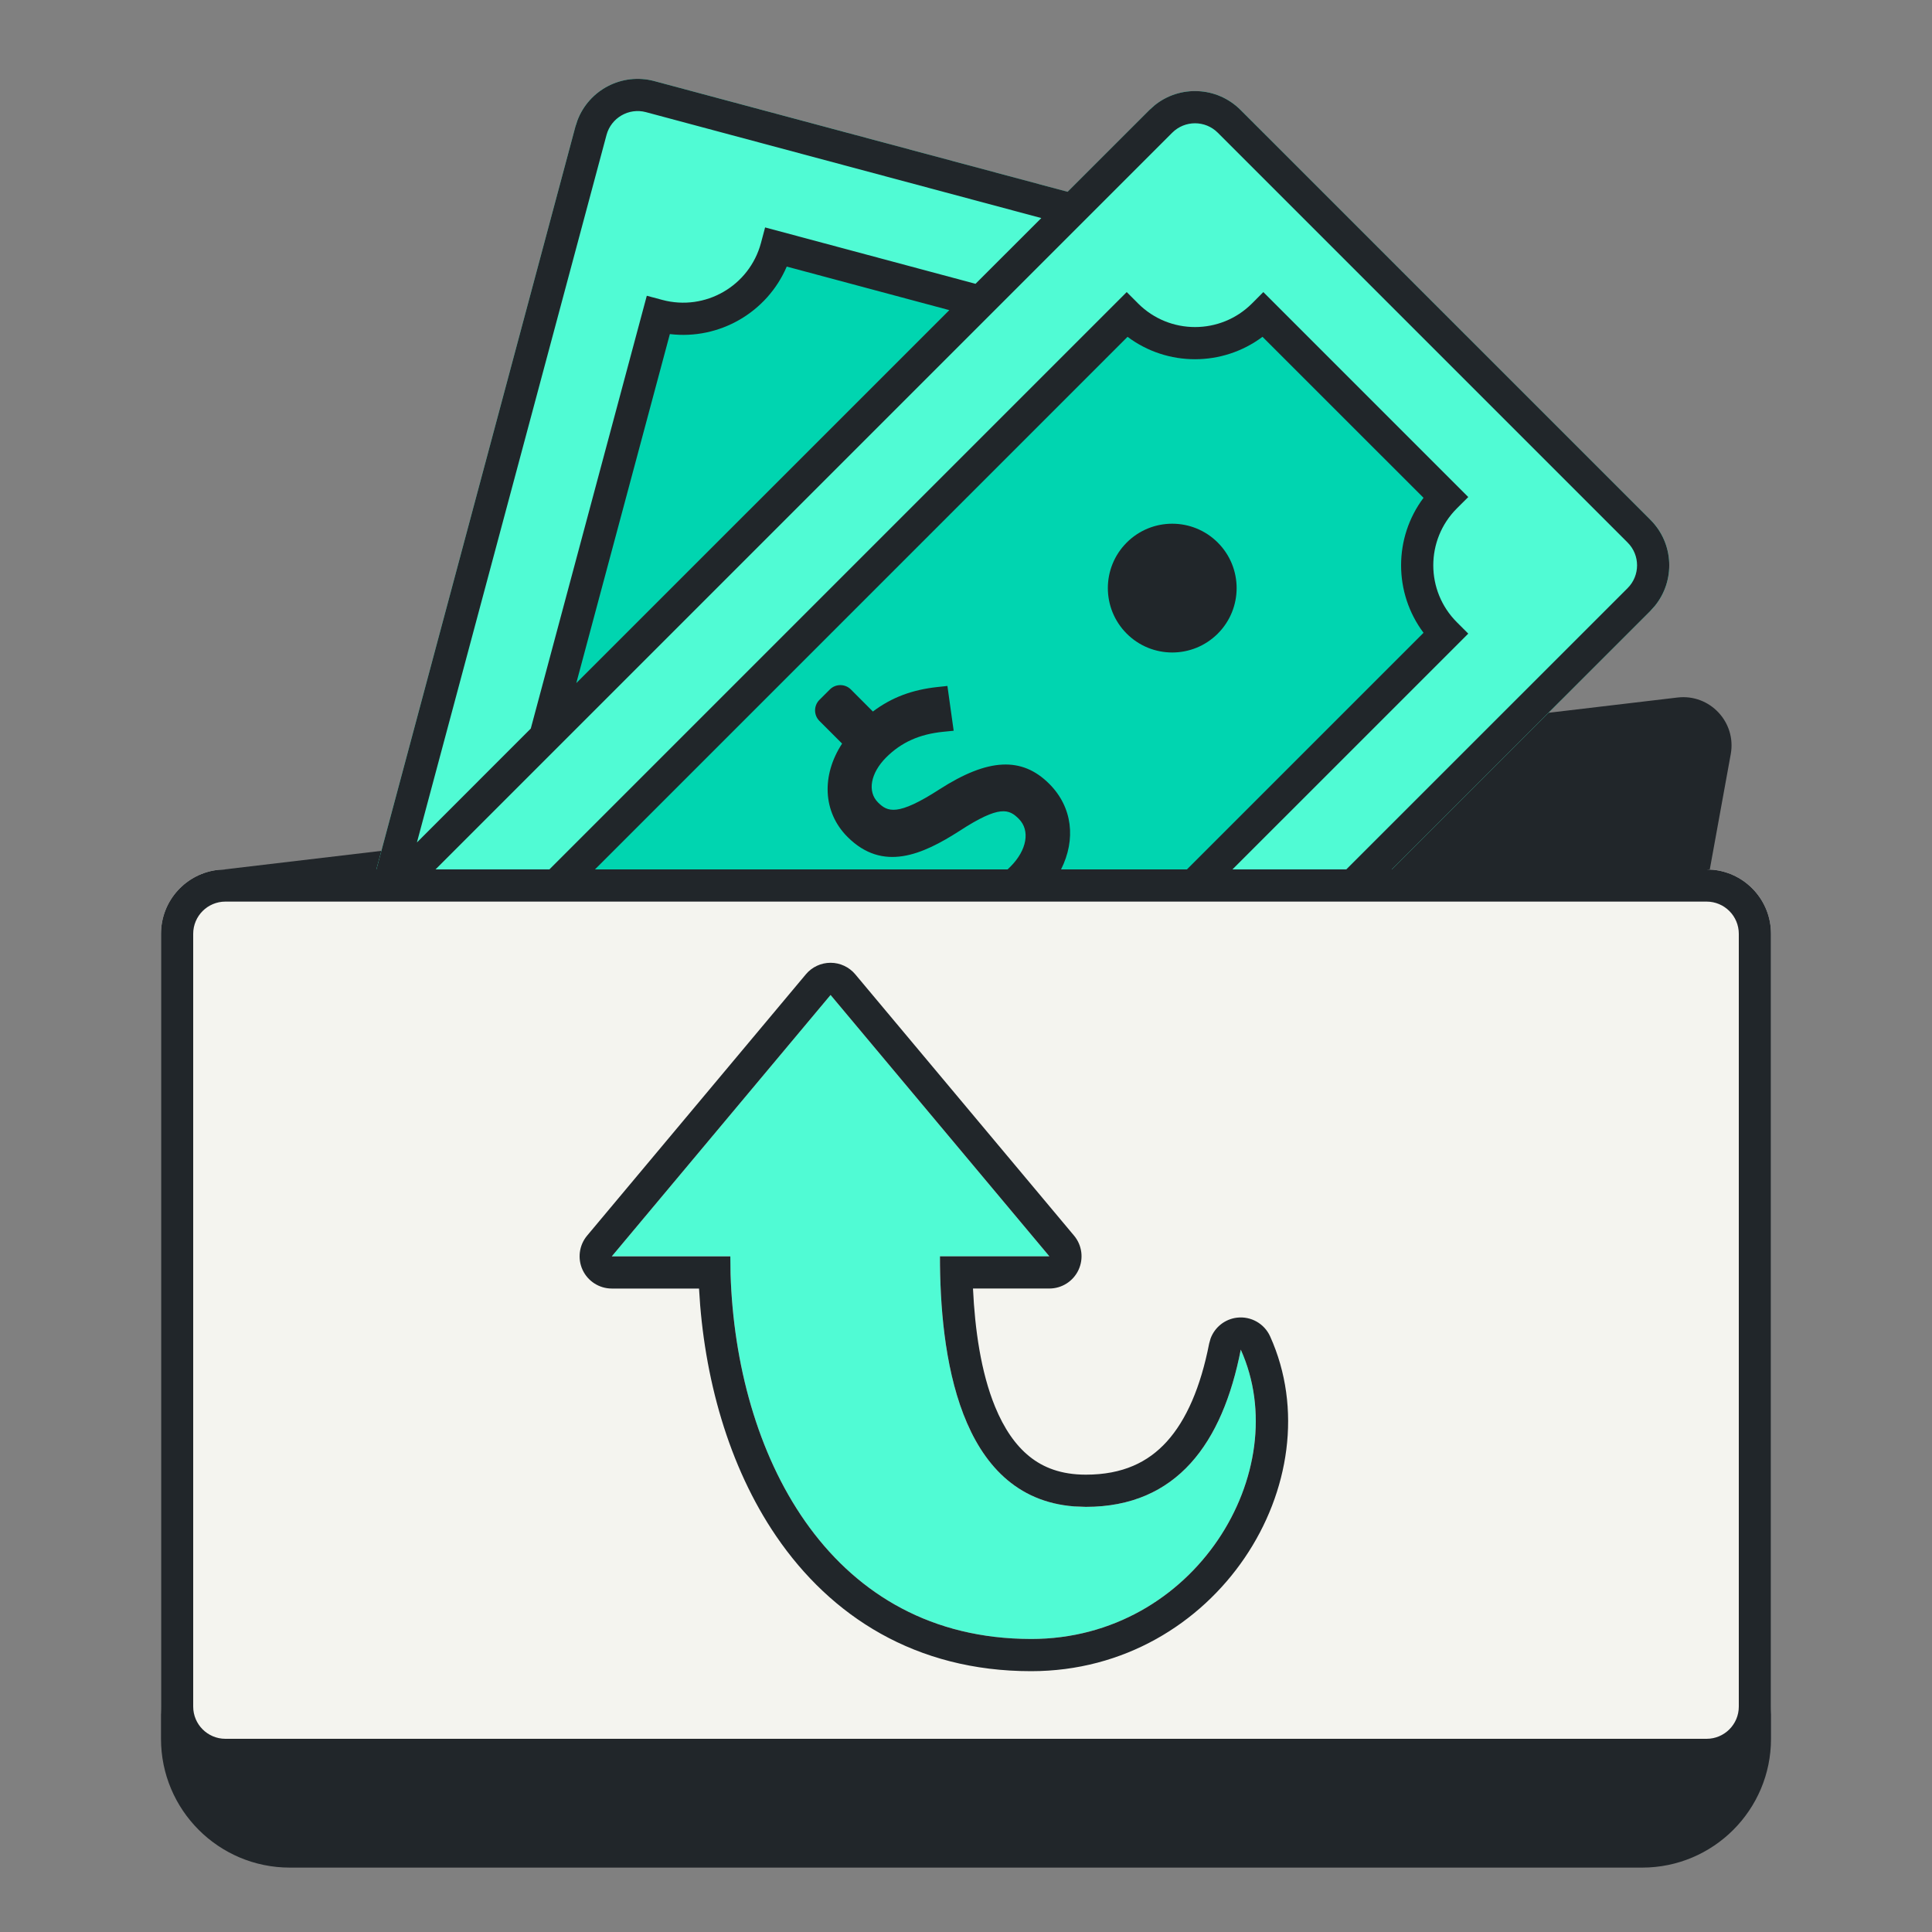
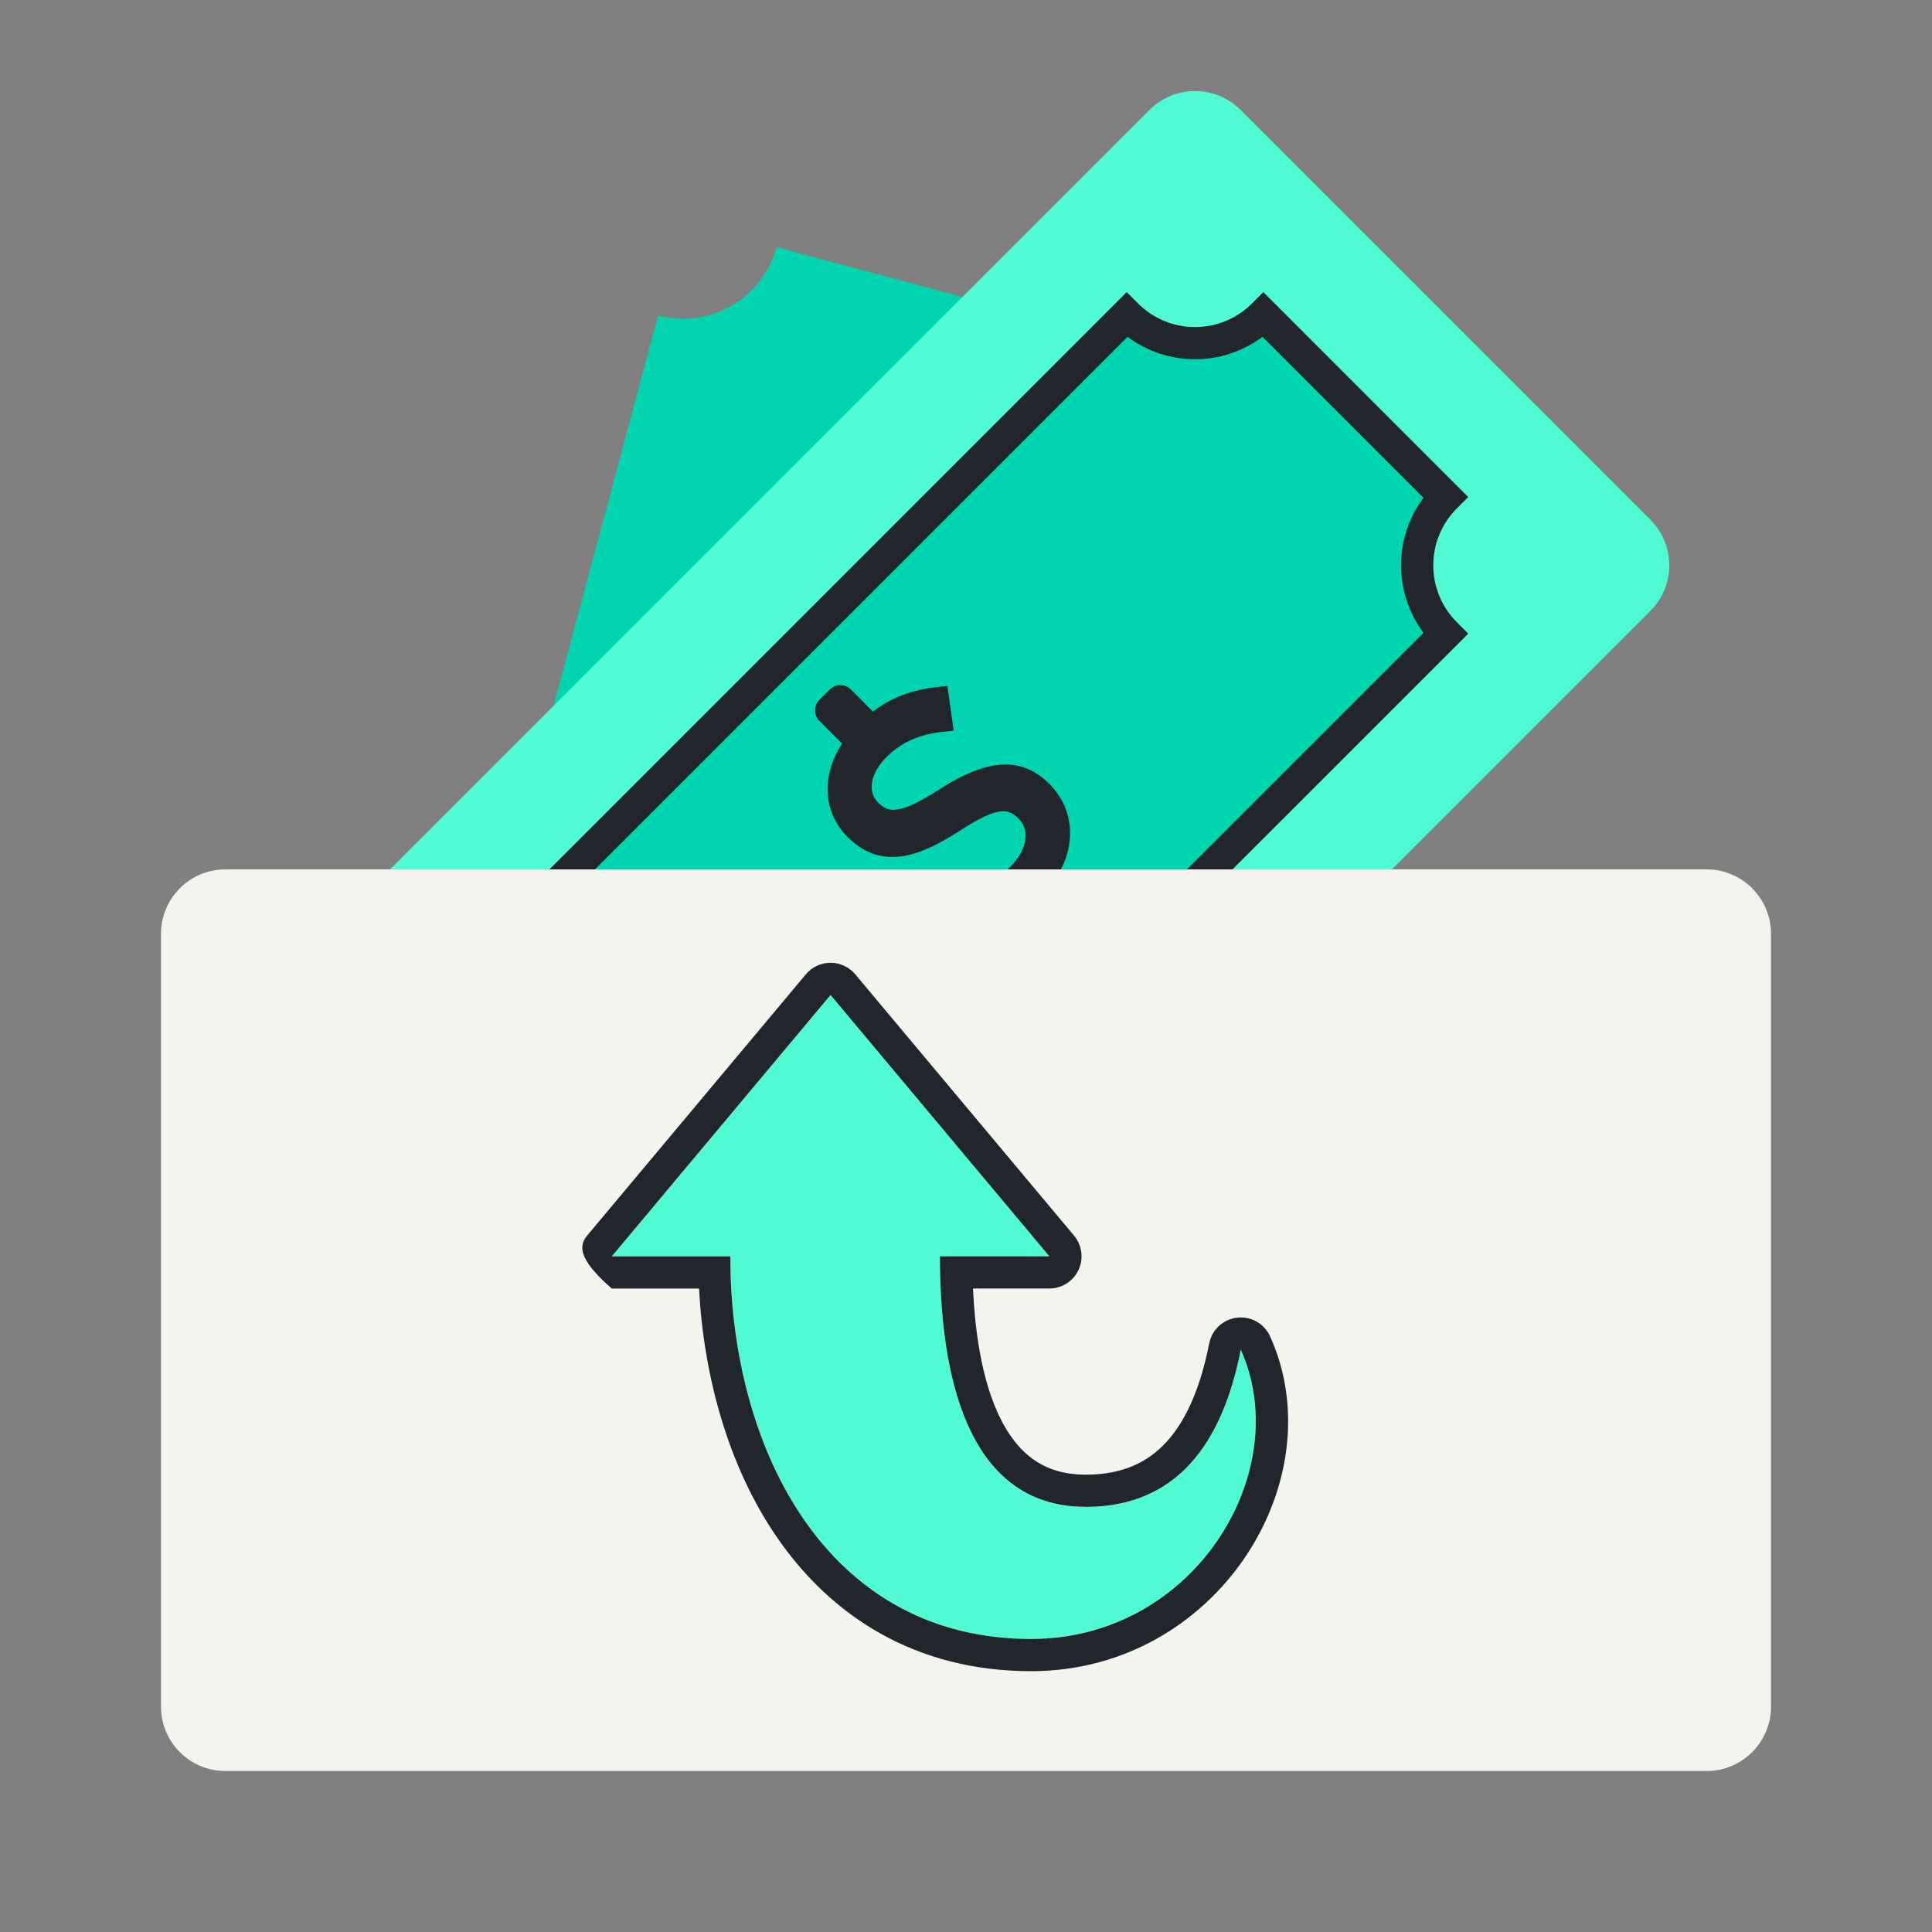
<svg xmlns="http://www.w3.org/2000/svg" width="60" height="60" viewBox="0 0 60 60" fill="none">
  <rect x="0" y="0" width="60" height="60" fill="#808080" stroke="none" />
-   <path d="M52.098 21.662C53.099 21.544 53.93 22.428 53.75 23.42L52.992 27.59C52.949 27.828 52.741 28 52.5 28H7C6.735 28 6.517 27.794 6.501 27.53C6.485 27.265 6.678 27.035 6.941 27.004L52.098 21.662Z" fill="#21262A" />
-   <path d="M8.932 45.019C7.865 44.733 7.232 43.636 7.518 42.569L17.87 3.932C18.156 2.865 19.253 2.232 20.32 2.518L37.707 7.177C38.773 7.463 39.407 8.559 39.121 9.626L28.768 48.263C28.482 49.33 27.385 49.963 26.319 49.678L8.932 45.019Z" fill="#50FBD4" />
  <path d="M14.797 42.449C15.226 40.849 14.276 39.204 12.675 38.775L20.44 9.797C22.04 10.226 23.685 9.276 24.114 7.676L31.842 9.746C31.413 11.347 32.362 12.992 33.963 13.421L26.198 42.398C24.598 41.97 22.953 42.919 22.524 44.52L14.797 42.449Z" fill="#00D5B0" />
  <path d="M7.414 34.527C6.633 33.746 6.633 32.48 7.414 31.699L35.699 3.414C36.48 2.633 37.746 2.633 38.527 3.414L51.255 16.142C52.036 16.923 52.036 18.19 51.255 18.971L22.971 47.255C22.189 48.036 20.923 48.036 20.142 47.255L7.414 34.527Z" fill="#50FBD4" />
  <path d="M13.778 35.234C14.95 34.063 14.95 32.163 13.778 30.992L34.991 9.778C36.163 10.95 38.062 10.95 39.234 9.778L44.891 15.435C43.719 16.607 43.719 18.506 44.891 19.678L23.678 40.891C22.506 39.719 20.607 39.719 19.435 40.891L13.778 35.234Z" fill="#00D5B0" />
  <path d="M5 29C5 27.896 5.895 27 7 27H53C54.105 27 55 27.896 55 29V53C55 54.105 54.105 55 53 55H7C5.895 55 5 54.105 5 53V29Z" fill="#F4F4EF" />
  <path d="M19 39.016L25.794 30.9L32.589 39.016H29.191C29.191 42.111 29.78 46.797 33.721 46.797C36.552 46.797 37.967 44.813 38.533 41.915C40.232 45.683 37.118 50.9 32.022 50.9C25.576 50.9 22.68 44.849 22.68 39.016H19Z" fill="#50FBD4" />
-   <path fill-rule="evenodd" clip-rule="evenodd" d="M25.794 29.9C26.09 29.9 26.37 30.031 26.561 30.258L33.355 38.373C33.605 38.671 33.658 39.087 33.494 39.439C33.33 39.791 32.977 40.016 32.589 40.016H30.217C30.276 41.273 30.46 42.608 30.903 43.687C31.18 44.362 31.537 44.885 31.976 45.236C32.398 45.574 32.95 45.797 33.721 45.797C34.872 45.797 35.658 45.407 36.235 44.771C36.844 44.1 37.287 43.078 37.552 41.723L37.596 41.568C37.725 41.219 38.04 40.965 38.418 40.921C38.85 40.871 39.266 41.106 39.445 41.503C41.464 45.982 37.79 51.9 32.022 51.9C28.434 51.9 25.803 50.195 24.107 47.71C22.618 45.528 21.857 42.761 21.709 40.017H19C18.612 40.017 18.258 39.791 18.094 39.44C17.93 39.088 17.984 38.672 18.233 38.374L25.027 30.258C25.217 30.031 25.498 29.9 25.794 29.9ZM19 39.017H22.681L22.688 39.564C22.862 45.131 25.684 50.716 31.723 50.895L32.022 50.9C37.118 50.9 40.232 45.682 38.533 41.914C37.967 44.813 36.551 46.797 33.721 46.797L33.361 46.783C29.744 46.506 29.191 42.014 29.191 39.016H32.589L25.794 30.9L19 39.017Z" fill="#21262A" />
-   <path fill-rule="evenodd" clip-rule="evenodd" d="M53.204 27.011C54.213 27.113 55 27.965 55 29V54C55 56.209 53.209 58 51 58H9C6.791 58 5 56.209 5 54V29C5 27.965 5.787 27.113 6.796 27.011L7 27H53L53.204 27.011ZM7 28C6.448 28 6 28.448 6 29V53C6 53.552 6.448 54 7 54H53C53.552 54 54 53.552 54 53V29C54 28.448 53.552 28 53 28H7Z" fill="#21262A" />
-   <path fill-rule="evenodd" clip-rule="evenodd" d="M17.934 3.737C18.294 2.79 19.32 2.25 20.32 2.518L33.155 5.956L35.698 3.414L35.85 3.277C36.635 2.636 37.794 2.682 38.526 3.414L51.255 16.143C51.987 16.875 52.032 18.033 51.392 18.818L51.255 18.971L43.225 27H41.81L50.548 18.264C50.938 17.873 50.938 17.24 50.548 16.85L37.819 4.121C37.429 3.731 36.796 3.731 36.405 4.121L13.526 27H11.69L17.87 3.932L17.934 3.737ZM20.061 3.483C19.528 3.34 18.979 3.658 18.836 4.191L12.948 26.163L16.484 22.626L20.087 9.185L20.569 9.314C21.903 9.672 23.274 8.88 23.632 7.547L23.761 7.063L30.296 8.814L32.339 6.772L20.061 3.483ZM24.433 8.279C23.824 9.703 22.34 10.56 20.803 10.375L17.898 21.212L29.48 9.631L24.433 8.279Z" fill="#21262A" />
+   <path fill-rule="evenodd" clip-rule="evenodd" d="M25.794 29.9C26.09 29.9 26.37 30.031 26.561 30.258L33.355 38.373C33.605 38.671 33.658 39.087 33.494 39.439C33.33 39.791 32.977 40.016 32.589 40.016H30.217C30.276 41.273 30.46 42.608 30.903 43.687C31.18 44.362 31.537 44.885 31.976 45.236C32.398 45.574 32.95 45.797 33.721 45.797C34.872 45.797 35.658 45.407 36.235 44.771C36.844 44.1 37.287 43.078 37.552 41.723L37.596 41.568C37.725 41.219 38.04 40.965 38.418 40.921C38.85 40.871 39.266 41.106 39.445 41.503C41.464 45.982 37.79 51.9 32.022 51.9C28.434 51.9 25.803 50.195 24.107 47.71C22.618 45.528 21.857 42.761 21.709 40.017H19C17.93 39.088 17.984 38.672 18.233 38.374L25.027 30.258C25.217 30.031 25.498 29.9 25.794 29.9ZM19 39.017H22.681L22.688 39.564C22.862 45.131 25.684 50.716 31.723 50.895L32.022 50.9C37.118 50.9 40.232 45.682 38.533 41.914C37.967 44.813 36.551 46.797 33.721 46.797L33.361 46.783C29.744 46.506 29.191 42.014 29.191 39.016H32.589L25.794 30.9L19 39.017Z" fill="#21262A" />
  <path d="M45.598 15.436L45.244 15.789C44.268 16.765 44.268 18.348 45.244 19.324L45.598 19.678L38.275 27H36.861L44.209 19.652C43.28 18.413 43.28 16.699 44.209 15.46L39.208 10.46C37.969 11.388 36.255 11.389 35.017 10.46L18.477 27H17.062L34.991 9.071L35.345 9.425C36.321 10.401 37.905 10.401 38.881 9.425L39.234 9.071L45.598 15.436Z" fill="#21262A" />
  <path d="M25.773 21.411C25.952 21.232 26.244 21.232 26.424 21.411L27.108 22.097C27.693 21.658 28.323 21.422 29.114 21.336L29.423 21.303L29.617 22.694L29.286 22.727C28.55 22.802 27.989 23.055 27.52 23.523C27.035 24.009 26.93 24.584 27.267 24.92C27.561 25.214 27.871 25.357 29.18 24.511C30.685 23.544 31.735 23.492 32.585 24.342C33.309 25.066 33.419 26.069 32.952 27H31.292C31.321 26.973 31.35 26.945 31.379 26.916C31.893 26.402 32 25.791 31.64 25.43C31.338 25.129 31.048 24.992 29.805 25.801C28.642 26.548 27.417 27.088 26.321 25.992C25.547 25.218 25.51 24.074 26.152 23.093L25.447 22.388C25.268 22.208 25.268 21.916 25.447 21.736L25.773 21.411Z" fill="#21262A" />
-   <path d="M34.991 16.85C35.772 16.069 37.038 16.069 37.819 16.85C38.6 17.631 38.6 18.897 37.819 19.678C37.038 20.459 35.772 20.459 34.991 19.678C34.21 18.897 34.21 17.631 34.991 16.85Z" fill="#21262A" />
</svg>